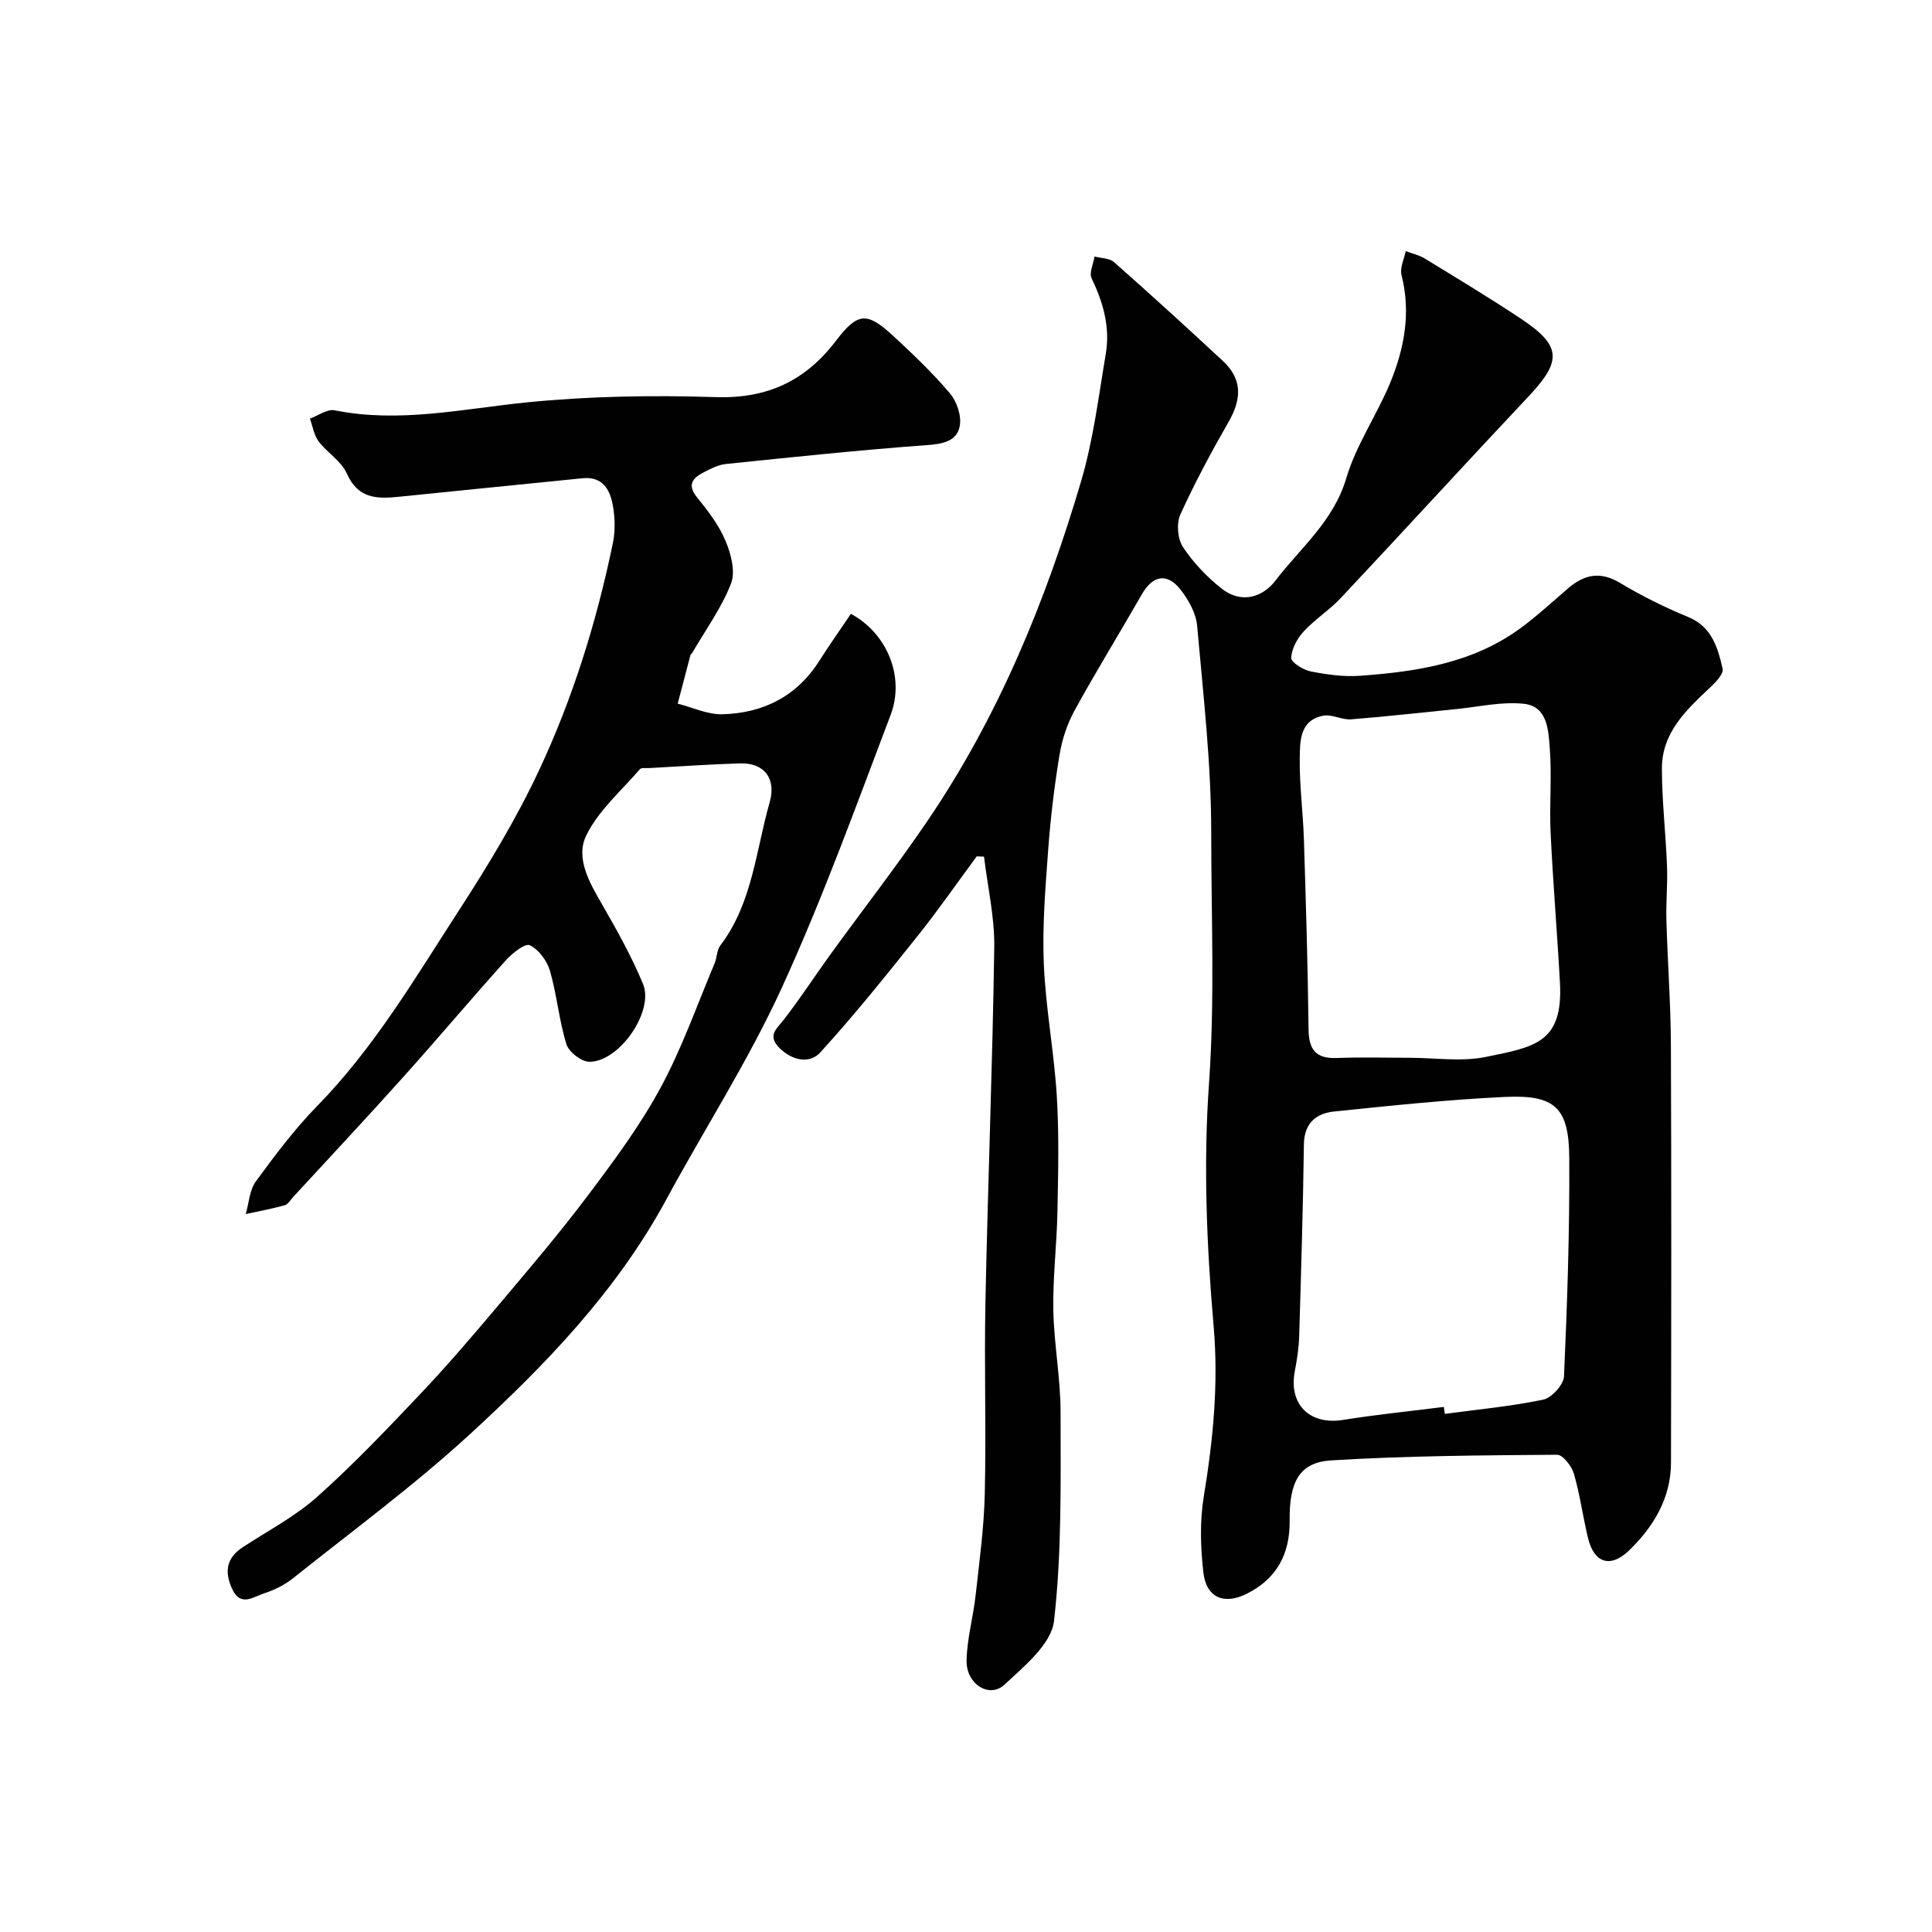
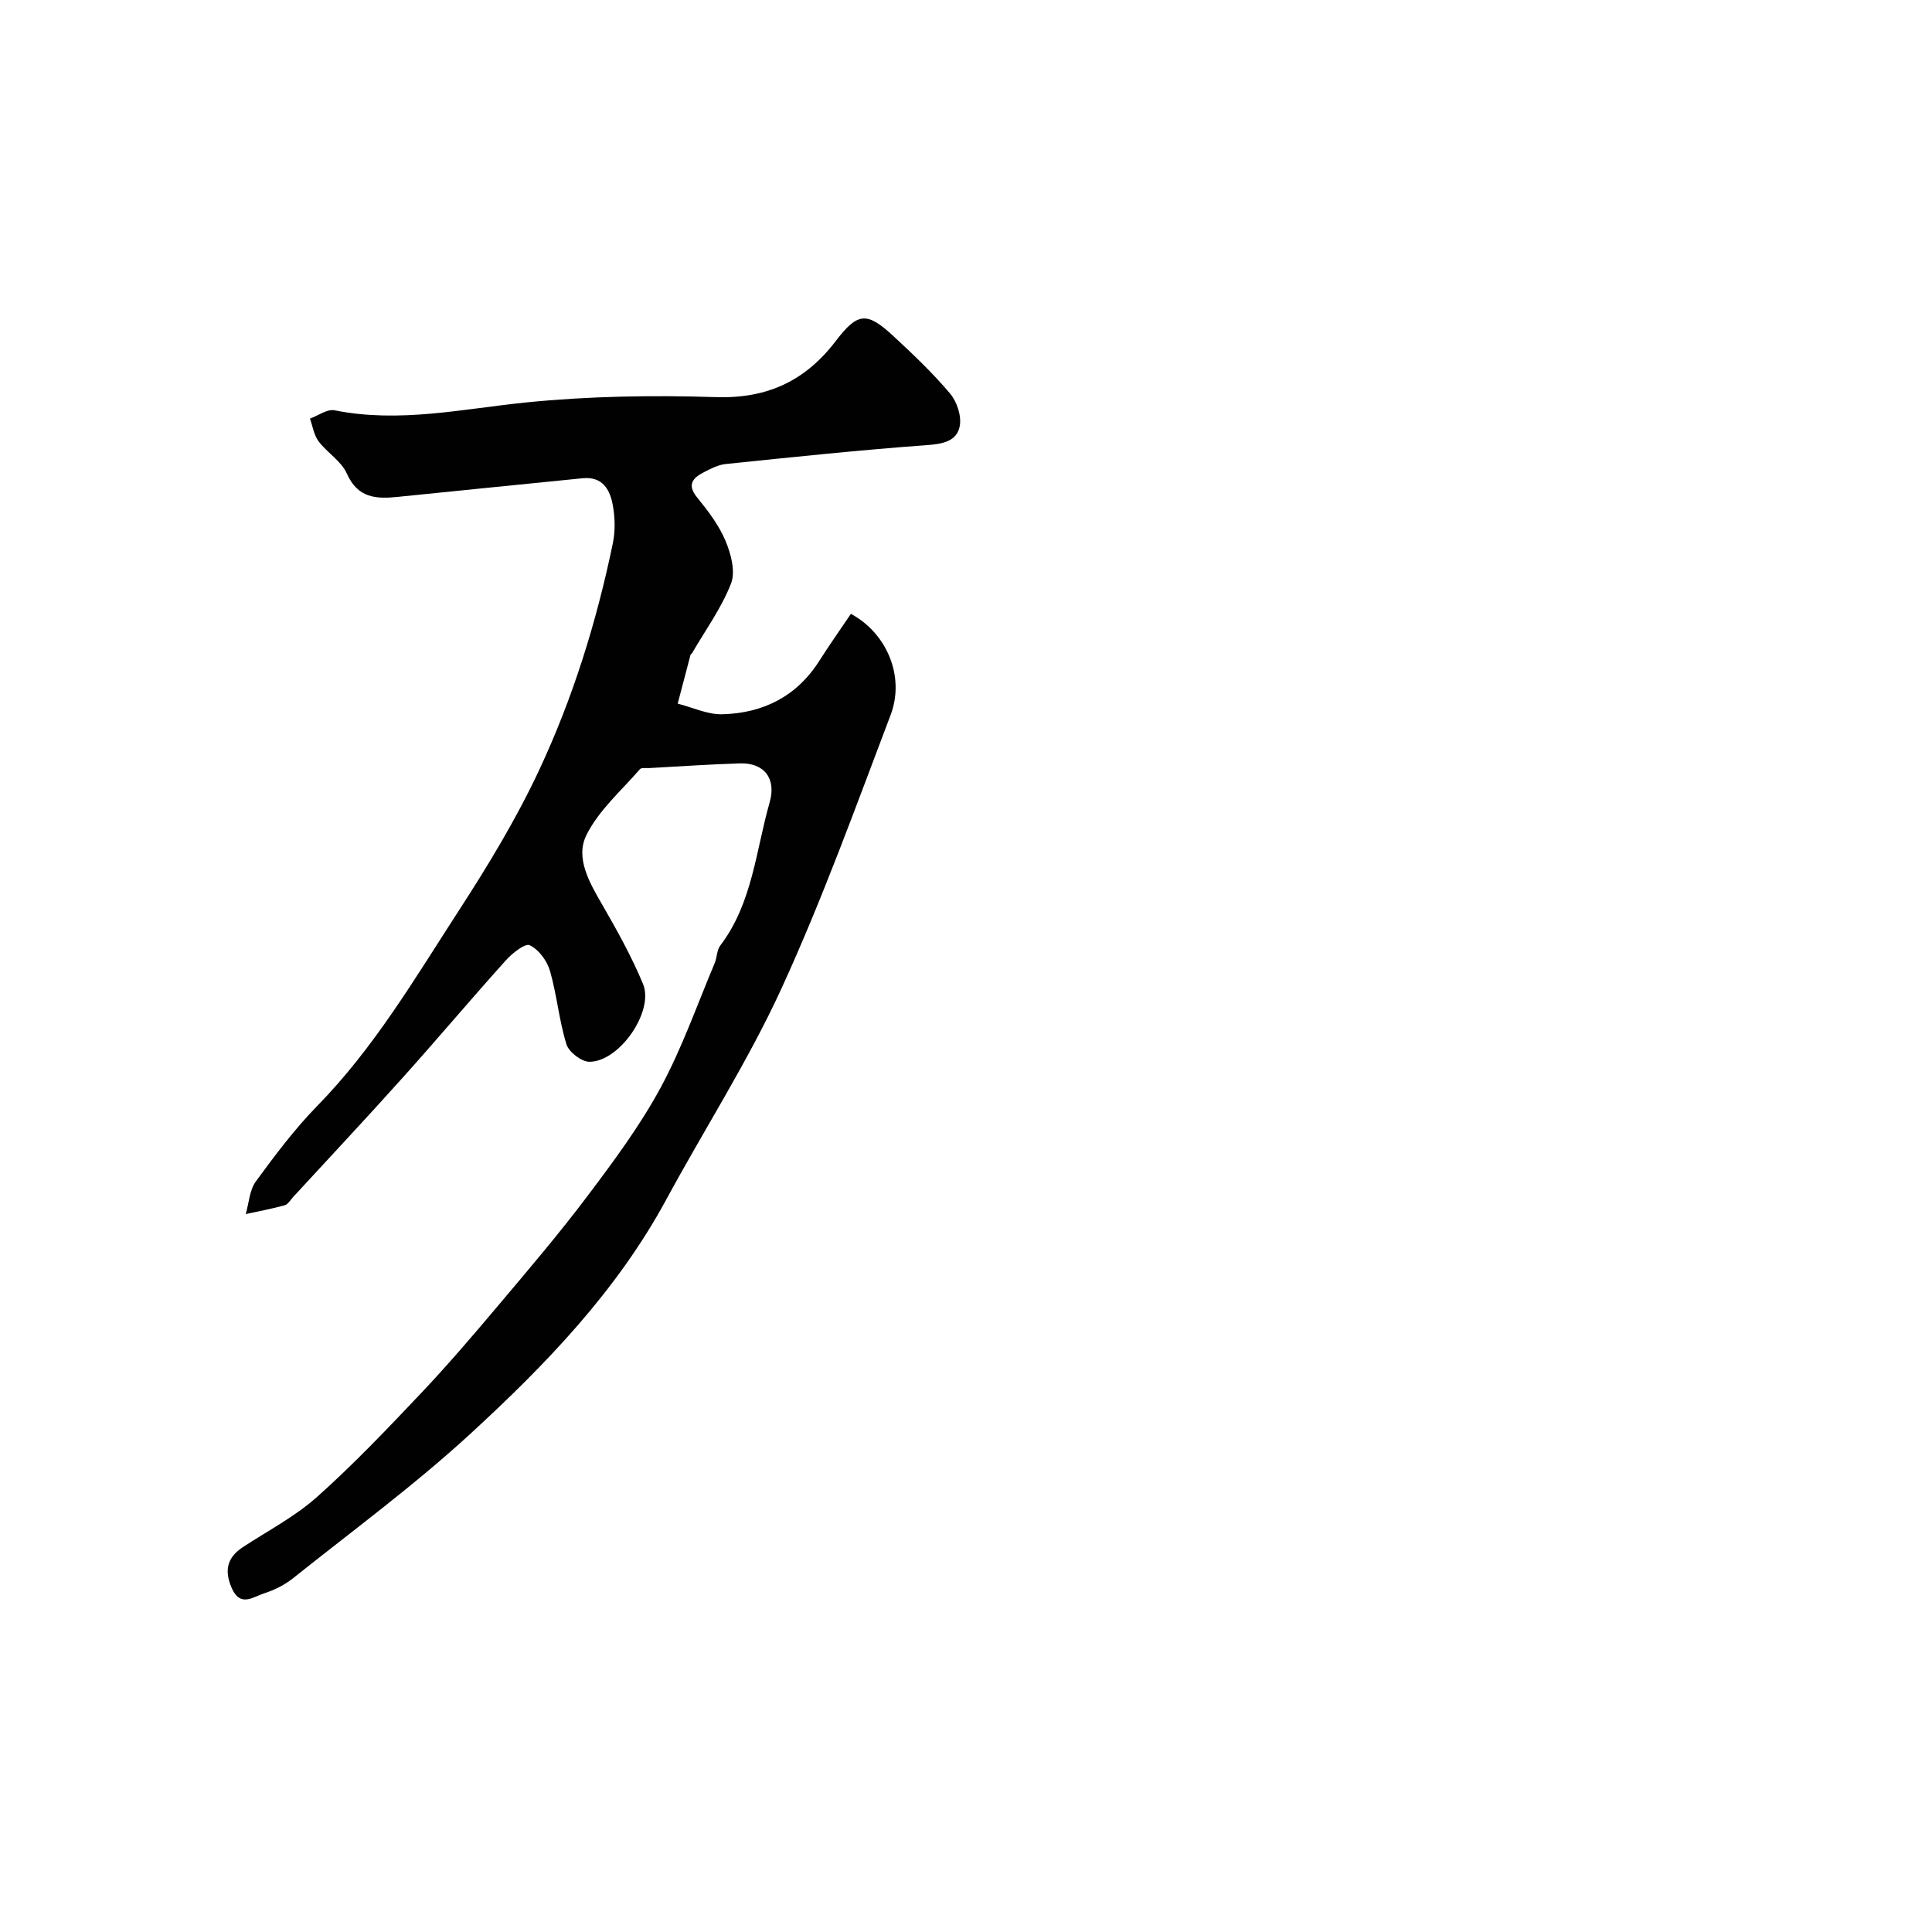
<svg xmlns="http://www.w3.org/2000/svg" enable-background="new 0 0 400 400" viewBox="0 0 400 400">
  <g fill="#010102">
-     <path d="m202.22 177.3c-4.06 5.5-7.96 11.13-12.22 16.46-6.55 8.21-13.13 16.42-20.2 24.17-2.05 2.25-5.52 1.79-8.25-.79-2.86-2.7-.78-4.07.8-6.12 3.39-4.38 6.41-9.04 9.66-13.53 6.62-9.13 13.54-18.04 19.89-27.35 14.74-21.63 24.58-45.58 31.94-70.54 2.52-8.54 3.61-17.52 5.1-26.34.93-5.49-.52-10.63-2.93-15.62-.55-1.15.36-3 .6-4.53 1.36.36 3.08.32 4.03 1.15 7.6 6.72 15.1 13.55 22.53 20.46 3.95 3.67 4.01 7.69 1.24 12.54-3.6 6.29-7.05 12.69-10.04 19.29-.83 1.84-.56 5.04.56 6.72 2.14 3.23 4.95 6.19 8.01 8.6 3.98 3.14 8.41 1.89 11.13-1.67 5.2-6.79 12.03-12.3 14.66-21.19 2.01-6.81 6.24-12.93 9.01-19.55 2.99-7.18 4.43-14.66 2.43-22.52-.38-1.48.54-3.29.86-4.95 1.34.51 2.8.82 4 1.56 6.67 4.08 13.37 8.12 19.88 12.45 8.39 5.58 8.49 8.7 1.62 16.01-13.04 13.85-25.88 27.9-38.91 41.78-2.35 2.51-5.37 4.41-7.7 6.94-1.34 1.46-2.51 3.59-2.59 5.48-.04.91 2.48 2.49 4.04 2.8 3.35.66 6.85 1.15 10.24.9 11.8-.85 23.43-2.64 33.31-9.94 3.43-2.53 6.57-5.46 9.82-8.23 3.33-2.83 6.62-3.49 10.68-1.05 4.48 2.69 9.21 5.04 14.05 7.03 4.98 2.04 6.18 6.38 7.18 10.75.24 1.04-1.43 2.78-2.56 3.84-4.96 4.66-10.01 9.37-10.01 16.77 0 6.76.8 13.51 1.06 20.27.14 3.7-.23 7.41-.13 11.11.24 8.63.89 17.25.93 25.87.12 28.83.08 57.66.02 86.49-.01 7.34-3.6 13.25-8.63 18.14-3.92 3.81-7.3 2.64-8.55-2.53-1.07-4.43-1.66-8.98-2.93-13.34-.46-1.56-2.29-3.91-3.48-3.9-15.59.12-31.21.21-46.77 1.17-6.54.4-8.68 4.4-8.59 12.43.08 6.89-2.61 12.02-8.84 15.16-4.71 2.38-8.43.88-9.03-4.43-.59-5.17-.75-10.58.09-15.69 1.92-11.71 3.08-23.22 2.04-35.24-1.45-16.67-2.14-33.59-.96-50.25 1.23-17.34.46-34.6.46-51.88.01-14.31-1.65-28.64-2.92-42.93-.23-2.56-1.75-5.29-3.38-7.39-2.8-3.62-5.78-3.05-8.04.87-4.62 8.06-9.5 15.98-13.97 24.12-1.53 2.79-2.58 6.02-3.1 9.17-1.06 6.44-1.85 12.95-2.33 19.46-.58 7.92-1.25 15.89-.92 23.79.38 9.15 2.13 18.24 2.69 27.39.49 7.97.28 15.99.13 23.99-.13 6.77-.97 13.54-.85 20.3.13 7.06 1.5 14.1 1.5 21.15 0 14.43.28 28.96-1.36 43.24-.55 4.76-6.16 9.36-10.25 13.17-3.12 2.9-7.93-.09-7.85-4.94.07-4.53 1.37-9.02 1.87-13.55.78-7.02 1.74-14.05 1.9-21.09.3-13.16-.13-26.33.13-39.49.5-24.54 1.47-49.07 1.83-73.6.09-6.24-1.37-12.51-2.12-18.76-.49-.01-1-.04-1.51-.06zm89.5 41.7c5.32 0 10.83.87 15.93-.18 9.97-2.06 16-2.82 15.32-15.32-.56-10.35-1.44-20.69-1.93-31.05-.28-5.81.27-11.67-.17-17.46-.28-3.72-.43-8.73-5.33-9.27-4.62-.51-9.42.64-14.14 1.1-7.23.71-14.45 1.55-21.68 2.11-1.88.15-3.93-1.09-5.72-.76-4.93.92-4.86 5.31-4.9 8.9-.07 5.59.69 11.18.86 16.78.42 13.08.81 26.16.96 39.24.05 4.19 1.48 6.12 5.82 5.96 5-.2 9.99-.05 14.98-.05zm7.21 72.29c.07.48.13.96.2 1.44 6.81-.92 13.67-1.55 20.38-2.95 1.76-.37 4.22-3.1 4.3-4.83.67-15.06 1.18-30.15 1.09-45.23-.07-10.44-2.96-13.1-13.37-12.61-11.8.56-23.58 1.8-35.34 3.02-3.66.38-6.17 2.38-6.23 6.77-.18 13.25-.58 26.5-.98 39.75-.07 2.43-.45 4.88-.91 7.28-1.29 6.82 3.07 11.13 9.92 10.06 6.94-1.11 13.95-1.82 20.94-2.7z" />
    <path d="m176.17 127.09c7.42 3.98 11.25 12.97 8.22 20.94-7.2 18.97-14.11 38.11-22.55 56.53-6.91 15.08-15.98 29.17-23.9 43.8-10.27 18.97-25.04 34.25-40.67 48.6-11.57 10.62-24.3 19.98-36.6 29.8-1.75 1.39-3.89 2.46-6.03 3.14-2.22.71-4.89 2.92-6.64-1.06-1.57-3.57-1.07-6.31 2.25-8.5 5.18-3.4 10.79-6.32 15.37-10.4 7.51-6.69 14.48-14.02 21.41-21.34 5.55-5.86 10.81-12.01 16.01-18.18 6.35-7.53 12.75-15.03 18.66-22.89 5.39-7.16 10.79-14.44 15.04-22.28 4.46-8.22 7.57-17.17 11.22-25.82.5-1.18.44-2.71 1.17-3.67 6.66-8.78 7.35-19.6 10.22-29.65 1.42-4.96-1.15-8.21-6.15-8.06-6.26.19-12.52.63-18.77.97-.66.04-1.62-.13-1.94.23-3.85 4.46-8.56 8.53-11.09 13.67-2.32 4.7.63 9.79 3.26 14.34 3.08 5.34 6.11 10.77 8.47 16.46 2.35 5.66-4.9 16.12-11.1 16.11-1.65 0-4.27-2.03-4.76-3.64-1.53-4.94-1.97-10.22-3.41-15.2-.6-2.07-2.33-4.41-4.18-5.29-.97-.46-3.65 1.67-4.98 3.16-7.16 7.96-14.05 16.15-21.2 24.12-7.5 8.37-15.19 16.57-22.8 24.84-.56.61-1.07 1.53-1.77 1.72-2.65.74-5.36 1.23-8.05 1.82.66-2.28.78-4.96 2.09-6.76 3.96-5.41 8.03-10.84 12.7-15.62 11.8-12.05 20.27-26.48 29.33-40.46 6.03-9.3 11.83-18.87 16.53-28.88 7.05-15.01 11.98-30.87 15.35-47.15.53-2.56.46-5.39-.02-7.96-.59-3.22-2.15-5.94-6.28-5.51-12.73 1.3-25.47 2.53-38.2 3.85-4.51.47-8.31.27-10.57-4.82-1.14-2.58-4.07-4.31-5.85-6.68-.97-1.29-1.22-3.12-1.79-4.7 1.71-.62 3.58-2.03 5.11-1.72 13.4 2.69 26.43-.29 39.66-1.63 13-1.31 26.19-1.52 39.26-1.1 10.68.34 18.55-3.36 24.89-11.68 4.53-5.95 6.44-5.99 11.91-.93 4.08 3.78 8.14 7.64 11.71 11.88 1.42 1.69 2.4 4.67 1.99 6.75-.62 3.13-3.5 3.68-6.8 3.92-13.91 1.01-27.78 2.48-41.65 3.91-1.55.16-3.1.96-4.52 1.7-2.28 1.18-3.58 2.55-1.38 5.25 2.26 2.77 4.51 5.73 5.87 8.98 1.13 2.69 2.09 6.36 1.13 8.82-1.98 5.08-5.29 9.63-8.06 14.4-.08.14-.29.23-.33.37-.89 3.36-1.77 6.73-2.65 10.09 3.08.78 6.18 2.28 9.24 2.2 8.45-.22 15.42-3.7 20.1-11.09 2.02-3.18 4.18-6.24 6.52-9.7z" />
  </g>
</svg>